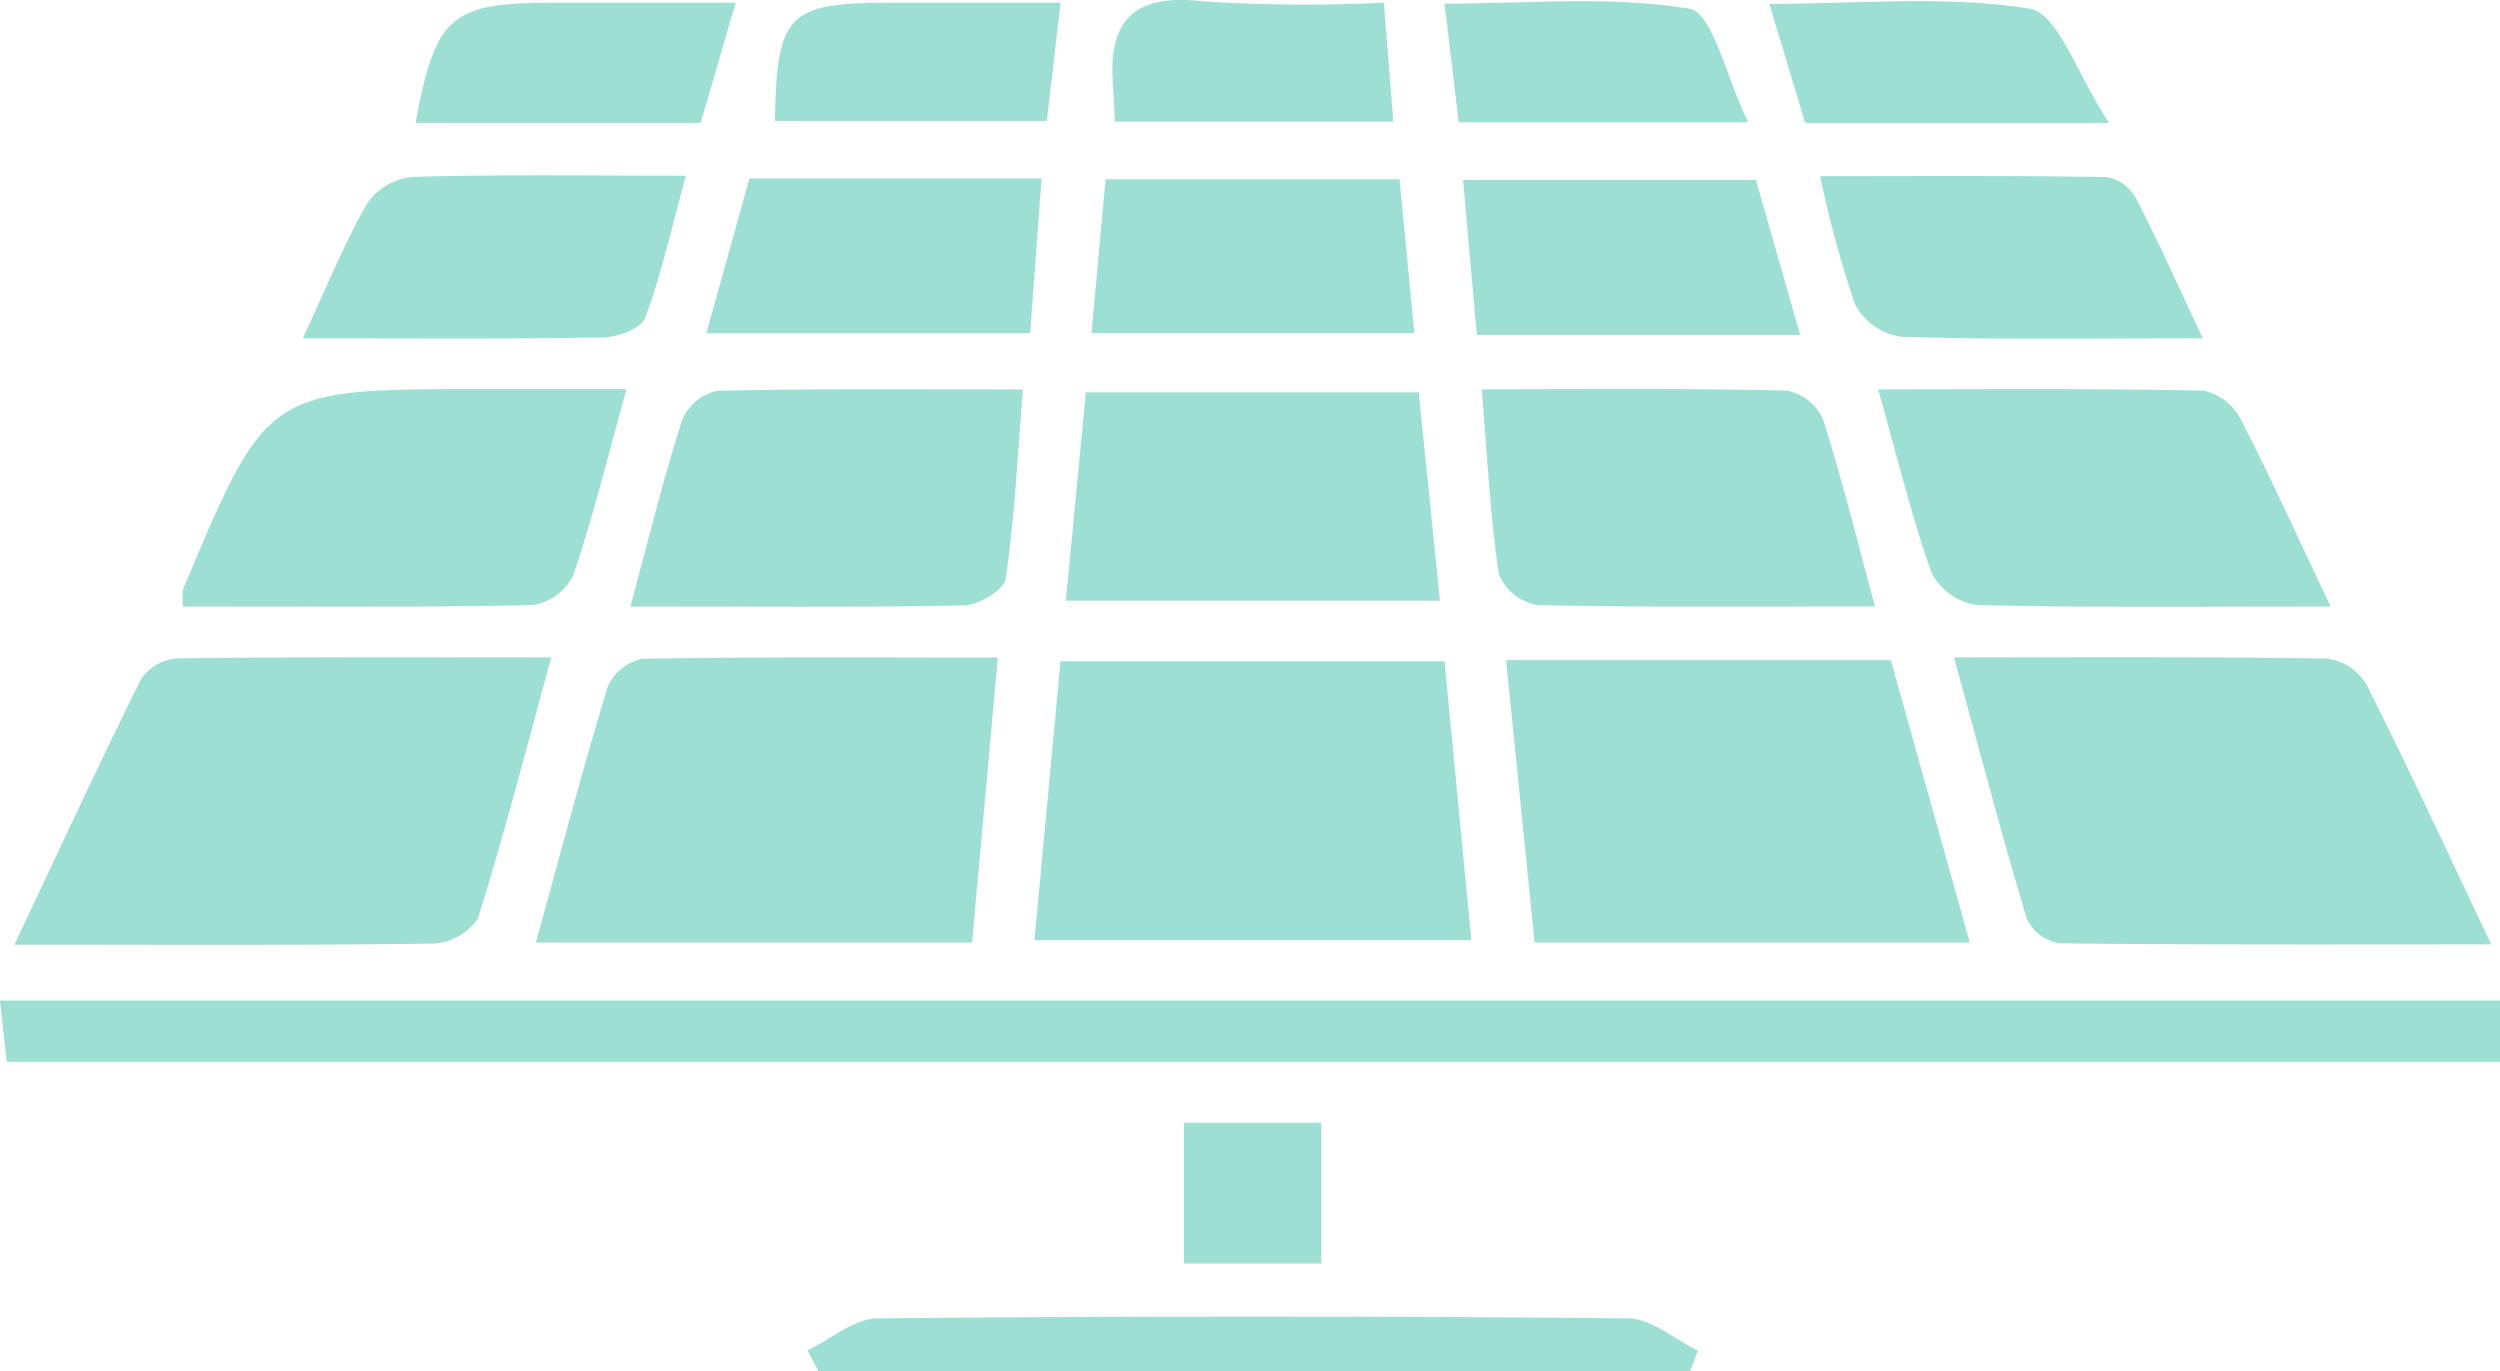
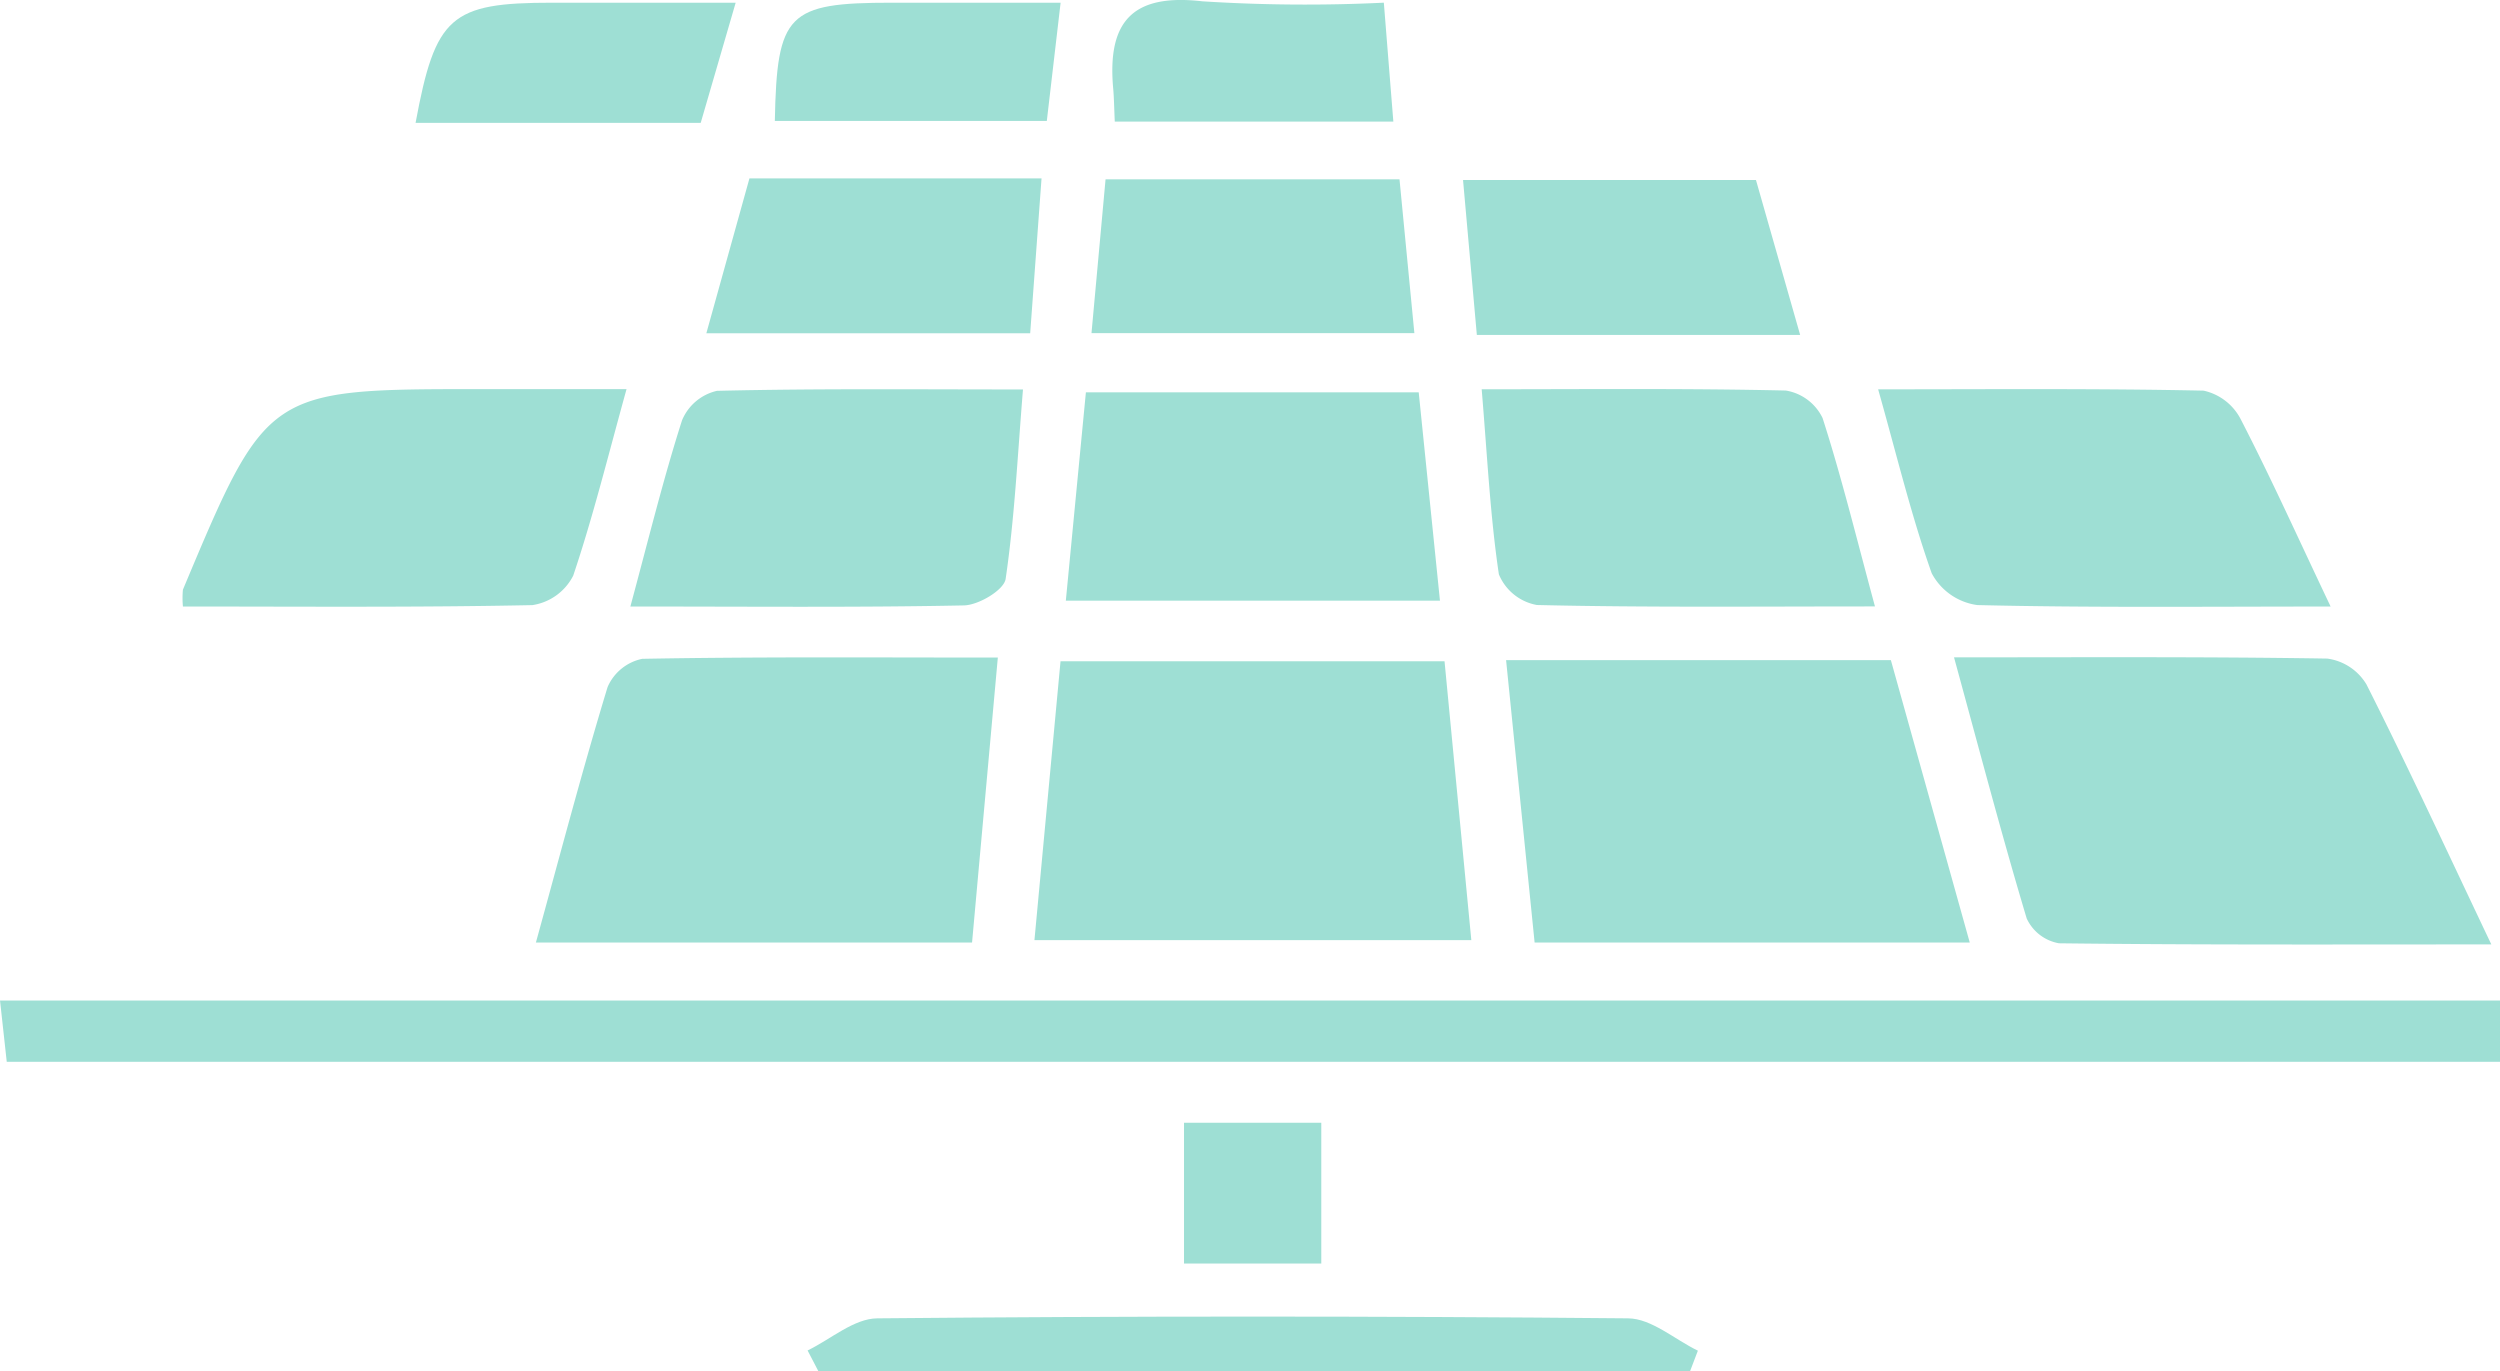
<svg xmlns="http://www.w3.org/2000/svg" width="93.333" height="51.199" viewBox="0 0 93.333 51.199">
  <defs>
    <clipPath id="a">
      <path d="M0,23.038H93.333v-51.2H0Z" transform="translate(0 28.161)" fill="none" />
    </clipPath>
  </defs>
  <g transform="translate(0 0)" clip-path="url(#a)">
    <g transform="translate(0.001 37.354)">
      <path d="M42,0V2.287H-51.085c-.071-.649-.147-1.333-.251-2.287Z" transform="translate(51.336)" fill="#9edfd4" />
    </g>
    <g transform="translate(0.537 24.54)">
-       <path d="M9.019,0C8.073,3.451,7.264,6.623,6.282,9.743a2.139,2.139,0,0,1-1.682.942c-5.06.073-10.121.042-15.625.042C-9.366,7.218-7.87,3.976-6.279.782A1.8,1.8,0,0,1-4.917.035C-.359-.02,4.2,0,9.019,0" transform="translate(11.024 0.002)" fill="#9edfd4" />
-     </g>
+       </g>
    <g transform="translate(72.95 24.538)">
      <path d="M0,0C4.82,0,9.378-.028,13.934.046a2.019,2.019,0,0,1,1.462.962c1.547,3.065,2.989,6.187,4.663,9.709-5.6,0-10.872.022-16.139-.042a1.638,1.638,0,0,1-1.207-.927C1.774,6.613.944,3.448,0,0" transform="translate(0 0.003)" fill="#9edfd4" />
    </g>
    <g transform="translate(38.619 24.687)">
      <path d="M6.889,0c.338,3.513.662,6.867,1,10.41H-8.421C-8.1,6.947-7.777,3.54-7.447,0Z" transform="translate(8.421)" fill="#9edfd4" />
    </g>
    <g transform="translate(20.007 24.539)">
      <path d="M7.327,4.791H-8.956c.9-3.26,1.727-6.416,2.676-9.536A1.809,1.809,0,0,1-4.985-5.8c4.316-.08,8.636-.047,13.274-.047-.327,3.622-.635,7.016-.962,10.641" transform="translate(8.956 5.857)" fill="#9edfd4" />
    </g>
    <g transform="translate(56.227 24.644)">
      <path d="M0,0H14.365c.951,3.405,1.931,6.907,2.945,10.543H1.065C.716,7.092.373,3.691,0,0" fill="#9edfd4" />
    </g>
    <g transform="translate(6.824 14.527)">
      <path d="M0,3.652a3.413,3.413,0,0,1,0-.629C3.14-4.464,3.14-4.464,11.142-4.464h5.42C15.878-2,15.318.281,14.571,2.5a2.051,2.051,0,0,1-1.525,1.1C8.72,3.69,4.391,3.652,0,3.652" transform="translate(0.005 4.464)" fill="#9edfd4" />
    </g>
    <g transform="translate(70.12 14.528)">
      <path d="M7.6,3.652c-4.7,0-8.945.047-13.192-.055a2.274,2.274,0,0,1-1.7-1.187c-.764-2.154-1.3-4.392-2-6.867,4.187,0,8.169-.036,12.15.049A2.057,2.057,0,0,1,4.239-3.351c1.122,2.173,2.129,4.407,3.36,7" transform="translate(9.289 4.464)" fill="#9edfd4" />
    </g>
    <g transform="translate(23.534 14.528)">
      <path d="M0,3.652C.689,1.1,1.233-1.126,1.929-3.3A1.859,1.859,0,0,1,3.234-4.4c3.736-.089,7.474-.051,11.423-.051-.207,2.54-.316,4.822-.647,7.071-.06.415-1.009.98-1.558.991C8.46,3.692,4.463,3.652,0,3.652" transform="translate(0 4.463)" fill="#9edfd4" />
    </g>
    <g transform="translate(55.321 14.524)">
      <path d="M6.6,3.652c-4.476,0-8.547.042-12.616-.053a1.9,1.9,0,0,1-1.42-1.145c-.324-2.178-.431-4.389-.642-6.909,3.893,0,7.623-.038,11.354.047A1.858,1.858,0,0,1,4.648-3.383c.7,2.174,1.244,4.4,1.956,7.034" transform="translate(8.073 4.464)" fill="#9edfd4" />
    </g>
    <g transform="translate(39.791 14.646)">
      <path d="M.337,0H12.762c.256,2.529.513,5.038.793,7.778H-.412C-.157,5.142.084,2.622.337,0" transform="translate(0.412)" fill="#9edfd4" />
    </g>
    <g transform="translate(11.302 6.547)">
-       <path d="M0,2.737C.922.762,1.558-.827,2.405-2.294a2.331,2.331,0,0,1,1.673-.993c3.254-.095,6.512-.045,10.227-.045-.535,1.951-.914,3.667-1.516,5.3-.145.4-1.02.727-1.565.738C7.638,2.767,4.049,2.737,0,2.737" transform="translate(0 3.345)" fill="#9edfd4" />
-     </g>
+       </g>
    <g transform="translate(67.955 6.571)">
-       <path d="M6.426,2.726c-4.091,0-7.68.056-11.265-.056A2.344,2.344,0,0,1-6.557,1.462a41.068,41.068,0,0,1-1.3-4.789c3.747,0,7.231-.024,10.712.035a1.566,1.566,0,0,1,1.074.784C4.752-.931,5.473.7,6.426,2.726" transform="translate(7.855 3.332)" fill="#9edfd4" />
-     </g>
+       </g>
    <g transform="translate(26.37 6.66)">
      <path d="M5.631,0c-.149,2.029-.28,3.818-.424,5.782H-6.883C-6.35,3.867-5.821,1.965-5.274,0Z" transform="translate(6.883)" fill="#9edfd4" />
    </g>
    <g transform="translate(40.749 6.695)">
      <path d="M5.174,0c.189,1.96.362,3.753.555,5.742H-6.325C-6.149,3.818-5.978,1.969-5.8,0Z" transform="translate(6.325)" fill="#9edfd4" />
    </g>
    <g transform="translate(54.62 6.721)">
      <path d="M4.921,0C5.455,1.876,5.99,3.745,6.57,5.782H-5.5C-5.67,3.88-5.833,2.027-6.015,0Z" transform="translate(6.015)" fill="#9edfd4" />
    </g>
    <g transform="translate(30.15 49.153)">
      <path d="M0,.569C.865.15,1.729-.622,2.6-.63q14.017-.131,28.037,0c.869.009,1.733.787,2.6,1.207l-.295.775H.407L0,.569" transform="translate(0 0.695)" fill="#9edfd4" />
    </g>
    <g transform="translate(15.515 0.101)">
      <path d="M5.377,0c-.529,1.82-.913,3.134-1.305,4.485H-6.573C-5.835.5-5.264,0-1.481,0H5.377" transform="translate(6.573 0)" fill="#9edfd4" />
    </g>
    <g transform="translate(66.055 0.045)">
-       <path d="M5.706,2.045H-5.637C-6.035.725-6.428-.583-6.975-2.4c3.393,0,6.627-.324,9.729.182C3.8-2.044,4.512.23,5.706,2.045" transform="translate(6.975 2.499)" fill="#9edfd4" />
-     </g>
+       </g>
    <g transform="translate(41.527 0)">
      <path d="M.041,2.043C.016,1.474.012,1.145-.017.818-.243-1.655.663-2.753,3.31-2.448a60.591,60.591,0,0,0,6.776.051c.127,1.591.235,2.94.355,4.44Z" transform="translate(0.05 2.497)" fill="#9edfd4" />
    </g>
    <g transform="translate(28.927 0.101)">
      <path d="M4.8,0c-.195,1.664-.345,2.963-.515,4.414H-5.869C-5.791.4-5.394,0-1.507,0H4.8" transform="translate(5.869)" fill="#9edfd4" />
    </g>
    <g transform="translate(53.928 0.044)">
-       <path d="M.24,2.034C.065.589-.089-.706-.293-2.393c3.105,0,6.191-.305,9.145.189.869.145,1.367,2.553,2.191,4.238Z" transform="translate(0.293 2.486)" fill="#9edfd4" />
-     </g>
+       </g>
  </g>
  <path d="M29.438.15H24.313V-5.106h5.125Z" transform="translate(19.89 47.022)" fill="#9edfd4" />
</svg>